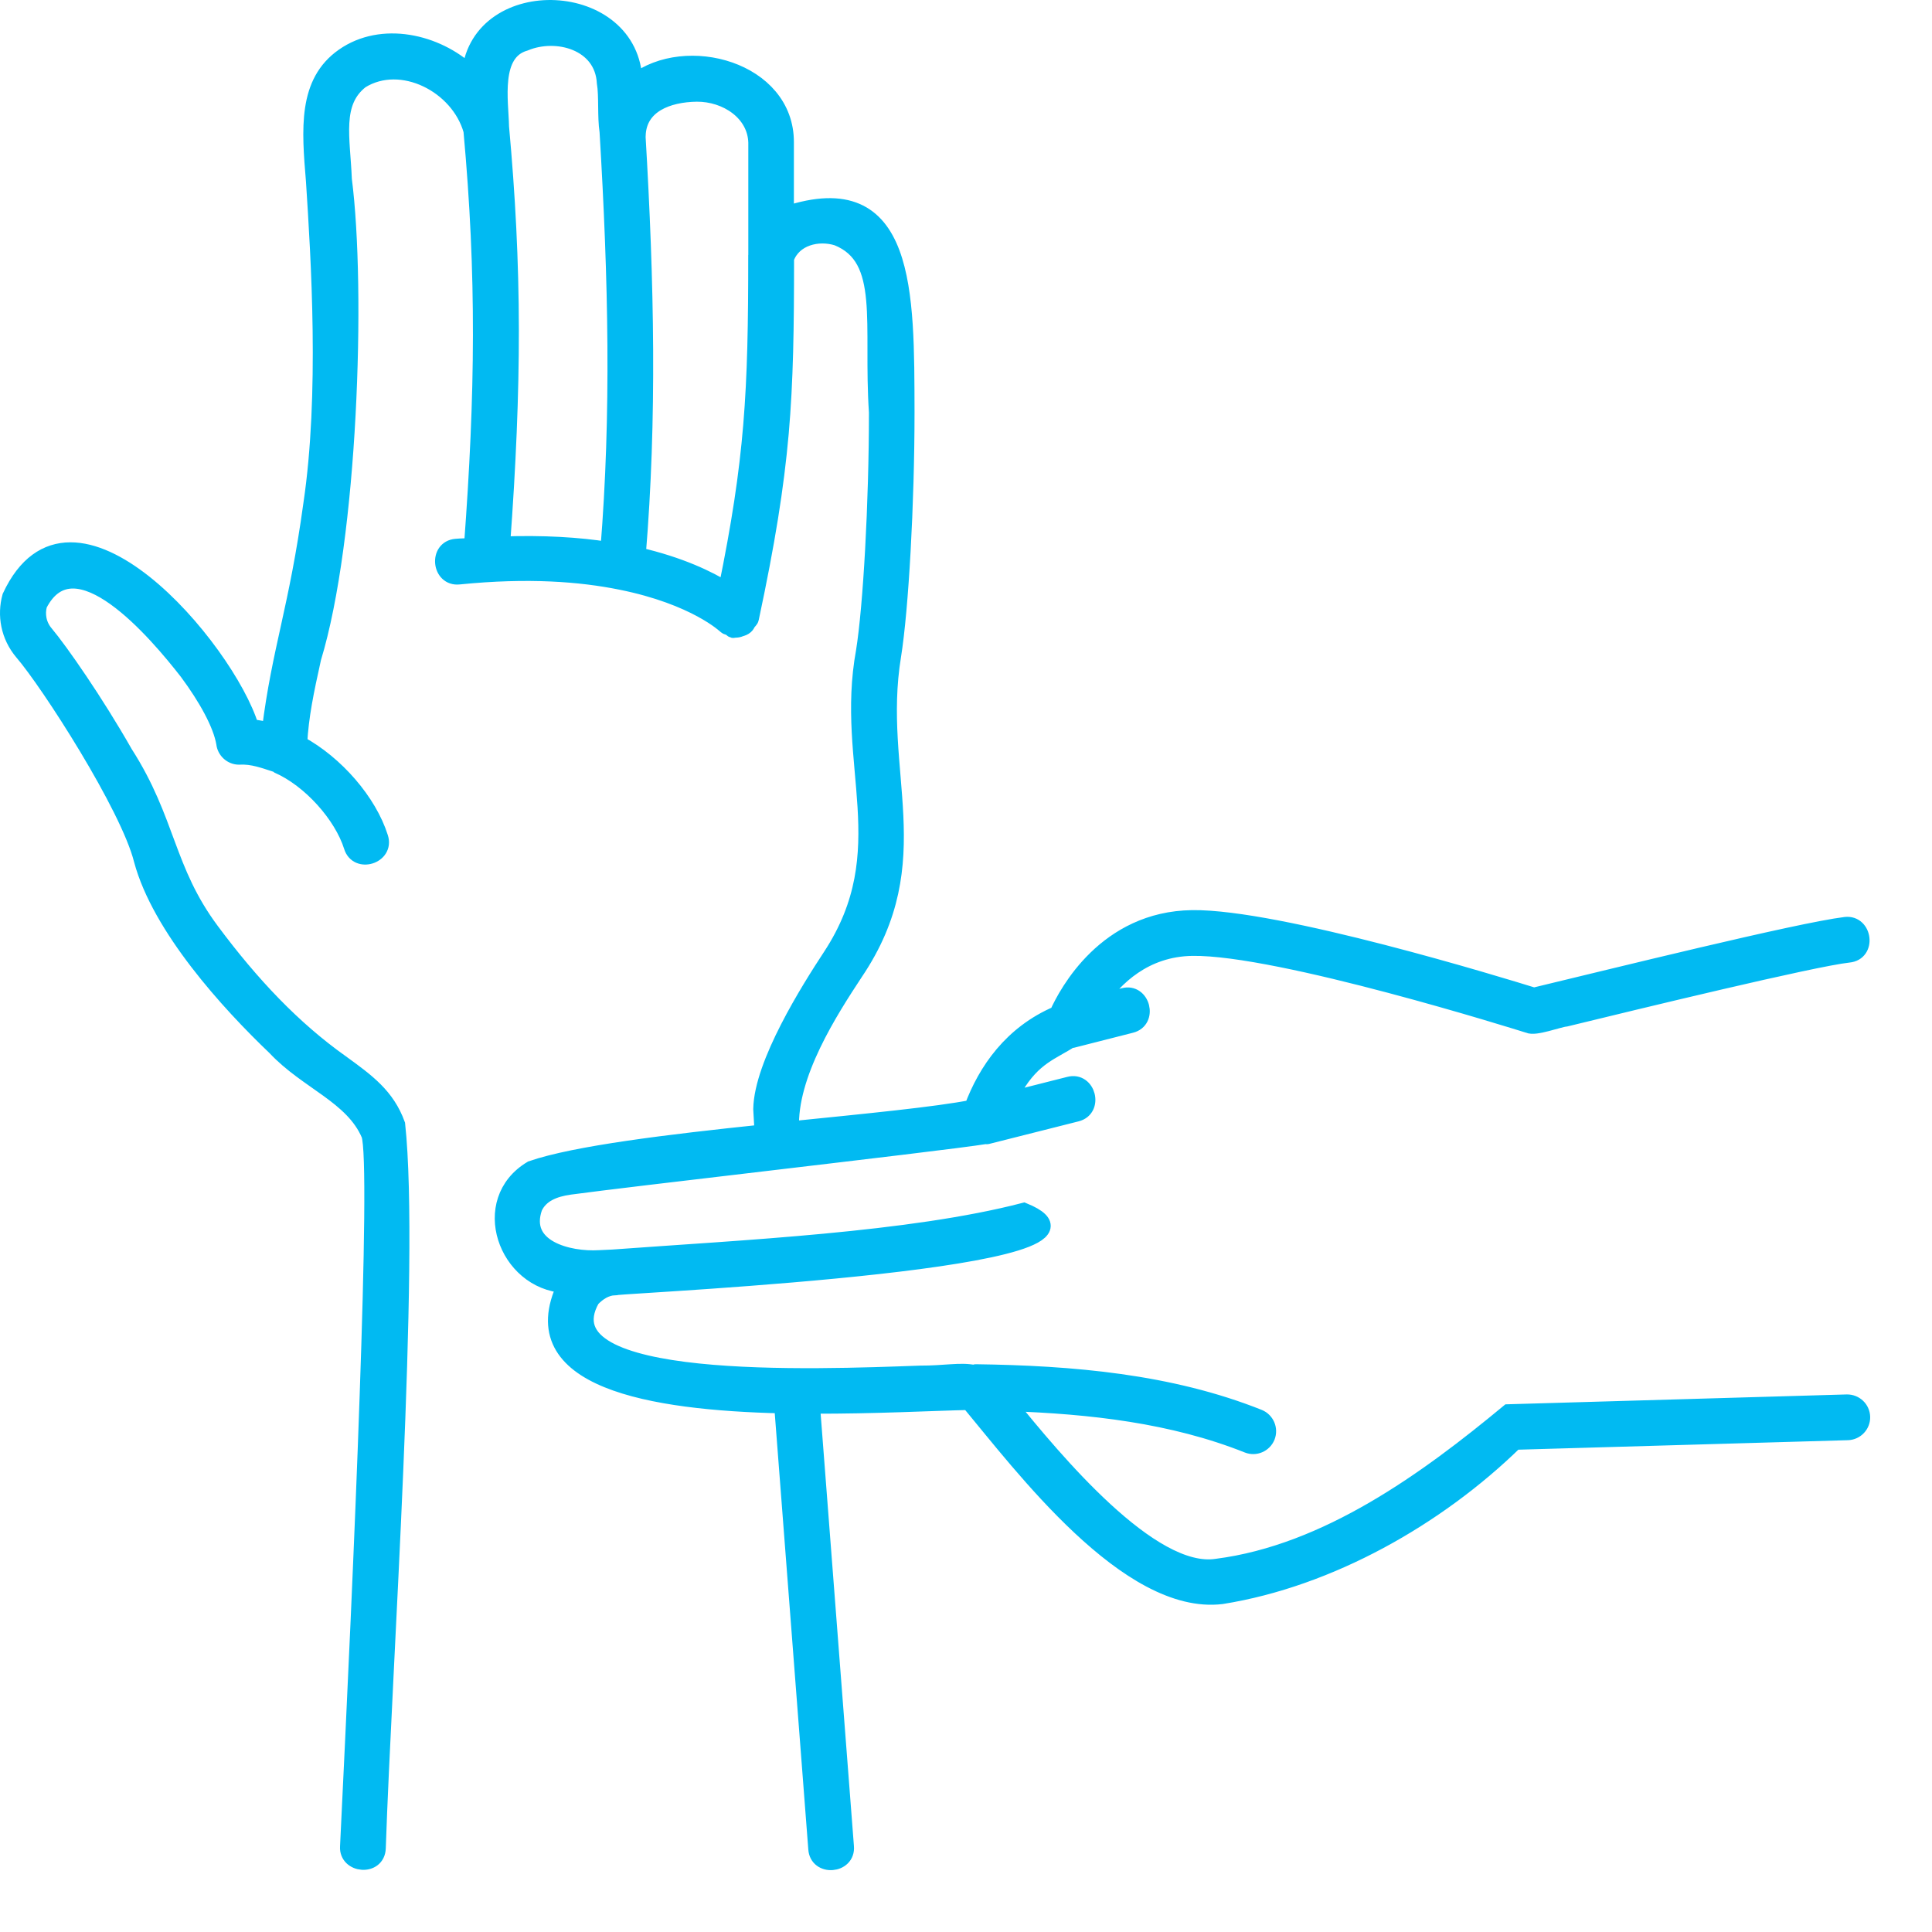
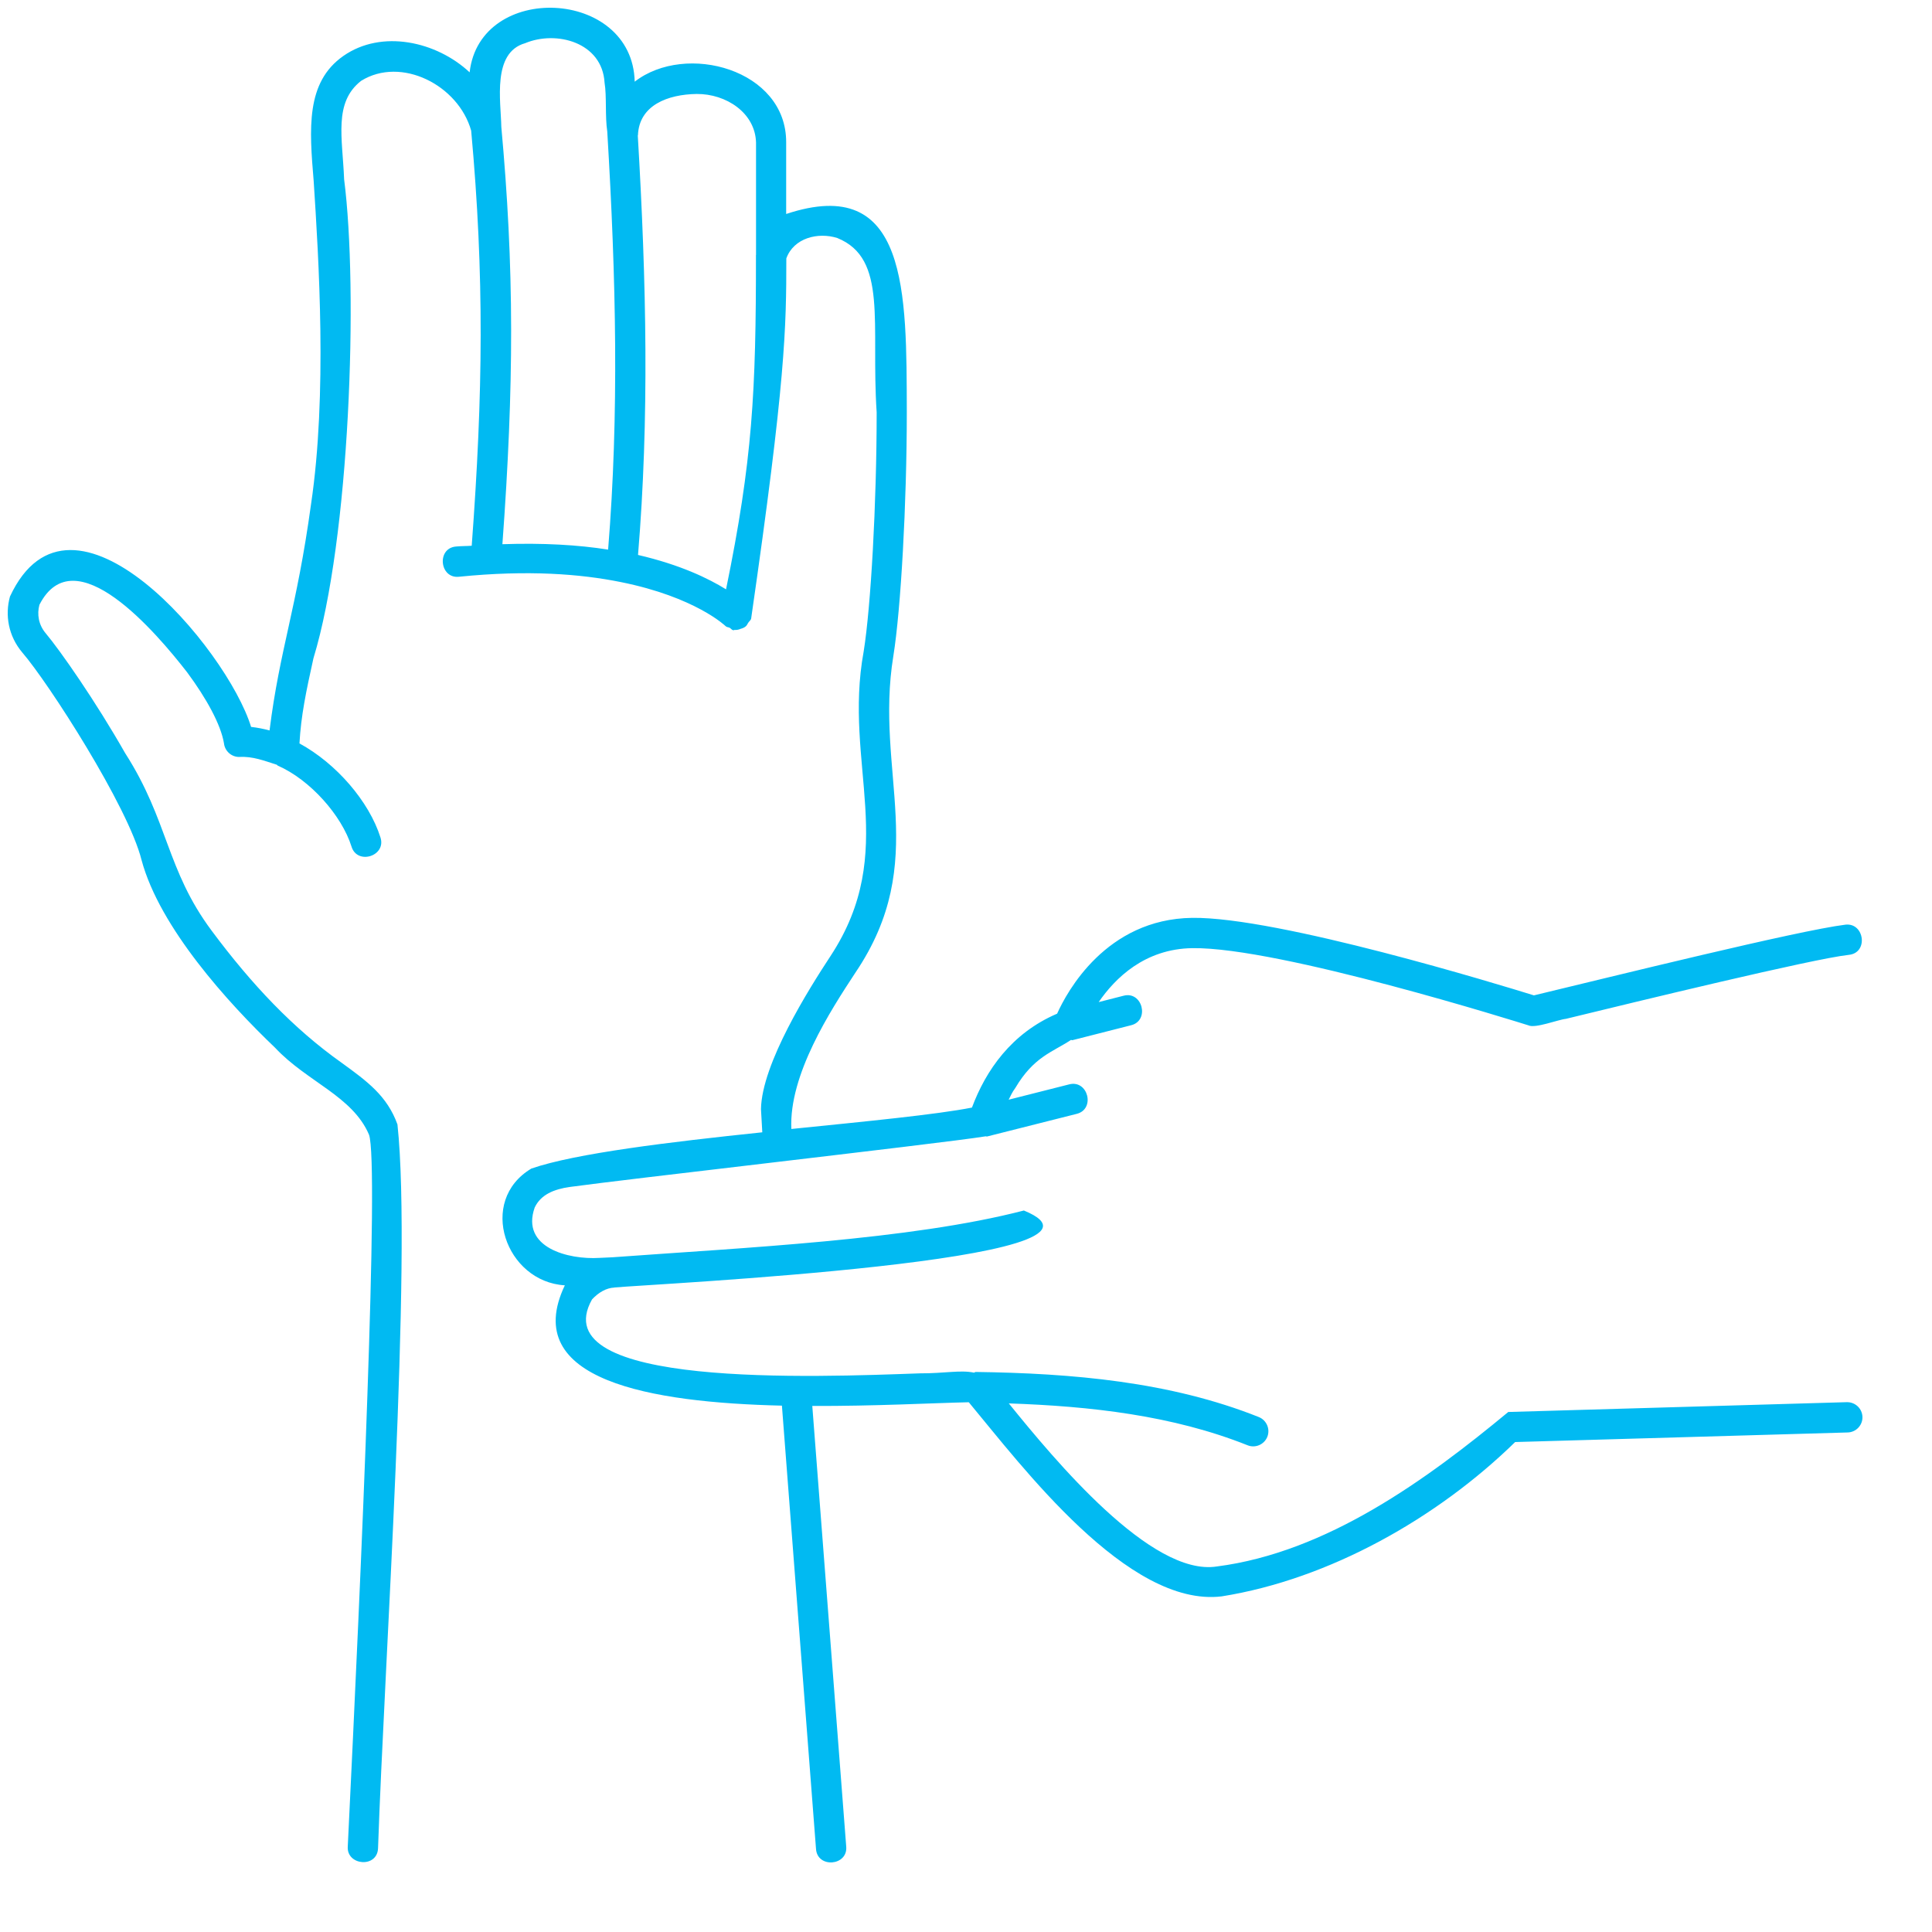
<svg xmlns="http://www.w3.org/2000/svg" width="25" height="25" viewBox="0 0 25 25" fill="none">
  <mask id="path-1-outside-1_30894_409" maskUnits="userSpaceOnUse" x="-0.9" y="-0.9" width="26" height="26" fill="black">
-     <rect fill="white" x="-0.9" y="-0.9" width="26" height="26" />
-     <path fill-rule="evenodd" clip-rule="evenodd" d="M23.898 18.144L19.517 18.271C18.463 19.144 17.171 20.087 15.746 20.27C14.897 20.404 13.644 18.888 13.054 18.16C14.11 18.196 15.174 18.315 16.144 18.702C16.244 18.742 16.358 18.693 16.399 18.593C16.439 18.492 16.39 18.378 16.29 18.337C15.14 17.878 13.872 17.77 12.626 17.753C12.616 17.753 12.612 17.761 12.603 17.762C12.429 17.725 12.223 17.772 11.906 17.771C10.561 17.819 7.011 17.967 7.661 16.814C7.745 16.725 7.843 16.666 7.95 16.661L7.951 16.66C8.402 16.617 14.821 16.309 13.249 15.664C11.776 16.046 9.616 16.145 7.928 16.269L7.756 16.277C7.354 16.302 6.736 16.144 6.919 15.625C6.998 15.459 7.166 15.388 7.375 15.359C7.781 15.304 8.815 15.182 9.869 15.058C11.153 14.906 12.469 14.751 12.754 14.704C12.761 14.703 12.765 14.708 12.773 14.706L13.93 14.414C14.178 14.355 14.08 13.967 13.834 14.032L13.052 14.23C13.077 14.181 13.096 14.135 13.139 14.077C13.377 13.674 13.619 13.615 13.858 13.457C13.866 13.456 13.869 13.461 13.877 13.46L14.635 13.267C14.882 13.207 14.783 12.819 14.538 12.885L14.217 12.967C14.428 12.66 14.811 12.277 15.431 12.269C16.555 12.254 19.668 13.234 19.778 13.268C19.864 13.311 20.166 13.193 20.262 13.184C21.178 12.961 23.456 12.407 23.922 12.356C24.18 12.332 24.127 11.938 23.881 11.965C23.269 12.04 20.853 12.639 19.849 12.88C19.417 12.746 16.537 11.863 15.427 11.877C14.311 11.892 13.804 12.838 13.679 13.117C13.088 13.37 12.757 13.85 12.577 14.332C12.121 14.422 11.214 14.51 10.24 14.609C10.208 13.908 10.744 13.08 11.069 12.586C12.049 11.134 11.313 10 11.56 8.488C11.657 7.885 11.734 6.52 11.734 5.332C11.73 3.782 11.753 2.244 10.173 2.769V1.842C10.177 0.898 8.874 0.543 8.213 1.057C8.185 -0.154 6.209 -0.239 6.077 0.936C5.648 0.535 4.939 0.377 4.443 0.724C3.954 1.066 4.003 1.668 4.059 2.343C4.124 3.347 4.236 5.103 4.025 6.523C3.838 7.887 3.62 8.395 3.488 9.452C3.411 9.431 3.328 9.415 3.249 9.406C2.938 8.391 0.926 6.007 0.129 7.719C0.063 7.958 0.107 8.229 0.289 8.444C0.623 8.83 1.659 10.436 1.832 11.13C2.067 12.004 2.953 12.979 3.56 13.558C3.972 13.999 4.562 14.183 4.775 14.683C4.841 14.865 4.817 16.26 4.754 18.057C4.692 19.865 4.588 22.085 4.5 23.896C4.485 24.141 4.883 24.176 4.892 23.915C4.97 21.581 5.334 16.322 5.143 14.55C5.009 14.179 4.751 13.992 4.419 13.751C3.797 13.31 3.257 12.74 2.738 12.042C2.149 11.251 2.181 10.621 1.619 9.745C1.24 9.079 0.782 8.421 0.591 8.194C0.499 8.085 0.477 7.948 0.51 7.826C0.965 6.936 2.026 8.191 2.421 8.699C2.671 9.036 2.857 9.375 2.898 9.617C2.908 9.716 2.992 9.795 3.094 9.795C3.272 9.784 3.423 9.846 3.583 9.896C3.587 9.898 3.588 9.904 3.592 9.906C4.014 10.09 4.422 10.553 4.548 10.953C4.621 11.198 5.002 11.078 4.923 10.836C4.776 10.371 4.352 9.879 3.875 9.62C3.895 9.262 3.96 8.951 4.056 8.518C4.529 6.967 4.637 3.75 4.453 2.321C4.432 1.785 4.314 1.326 4.673 1.046C5.192 0.724 5.932 1.102 6.097 1.691C6.268 3.564 6.251 5.088 6.104 7.062C6.034 7.067 5.975 7.065 5.901 7.072C5.647 7.093 5.688 7.491 5.94 7.463C6.834 7.373 7.514 7.427 8.033 7.532C8.999 7.726 9.386 8.099 9.388 8.101C9.404 8.118 9.423 8.114 9.441 8.123C9.458 8.132 9.467 8.15 9.487 8.155C9.495 8.157 9.501 8.15 9.509 8.151C9.535 8.153 9.557 8.148 9.581 8.138C9.608 8.13 9.63 8.123 9.651 8.104C9.665 8.092 9.671 8.076 9.681 8.06C9.693 8.04 9.715 8.028 9.72 8.003C9.93 7.018 10.044 6.306 10.106 5.608C10.166 4.919 10.175 4.246 10.175 3.344C10.271 3.078 10.586 3.001 10.835 3.08C11.493 3.347 11.268 4.189 11.344 5.336C11.344 6.513 11.269 7.85 11.176 8.429C10.907 9.894 11.642 11.007 10.747 12.371C10.465 12.8 9.858 13.763 9.847 14.351L9.864 14.652C8.668 14.777 7.445 14.924 6.876 15.121C6.173 15.54 6.543 16.587 7.309 16.632C6.721 17.865 8.426 18.149 10.118 18.189L10.559 23.923C10.574 24.179 10.973 24.146 10.95 23.894L10.511 18.193C11.315 18.196 12.074 18.155 12.536 18.145C13.221 18.967 14.595 20.804 15.809 20.657C17.206 20.434 18.602 19.641 19.606 18.66L23.909 18.536C24.017 18.533 24.103 18.443 24.1 18.335C24.097 18.227 24.007 18.142 23.898 18.144ZM7.869 7.112C7.484 7.051 7.03 7.024 6.501 7.042C6.577 6.014 6.615 5.114 6.614 4.268C6.613 3.37 6.568 2.53 6.487 1.641C6.481 1.308 6.366 0.681 6.795 0.559C7.199 0.39 7.793 0.547 7.823 1.07C7.852 1.241 7.828 1.507 7.858 1.702C7.973 3.623 8.011 5.357 7.869 7.112ZM9.782 3.3C9.783 5.077 9.738 5.951 9.395 7.626C9.172 7.488 8.808 7.309 8.256 7.181C8.402 5.423 8.366 3.663 8.253 1.754L8.255 1.75C8.27 1.361 8.642 1.221 9.015 1.216C9.397 1.213 9.773 1.461 9.783 1.845L9.783 3.298C9.782 3.299 9.782 3.3 9.782 3.3Z" />
-   </mask>
-   <path fill-rule="evenodd" clip-rule="evenodd" d="M23.898 18.144L19.517 18.271C18.463 19.144 17.171 20.087 15.746 20.27C14.897 20.404 13.644 18.888 13.054 18.16C14.11 18.196 15.174 18.315 16.144 18.702C16.244 18.742 16.358 18.693 16.399 18.593C16.439 18.492 16.39 18.378 16.29 18.337C15.14 17.878 13.872 17.77 12.626 17.753C12.616 17.753 12.612 17.761 12.603 17.762C12.429 17.725 12.223 17.772 11.906 17.771C10.561 17.819 7.011 17.967 7.661 16.814C7.745 16.725 7.843 16.666 7.95 16.661L7.951 16.66C8.402 16.617 14.821 16.309 13.249 15.664C11.776 16.046 9.616 16.145 7.928 16.269L7.756 16.277C7.354 16.302 6.736 16.144 6.919 15.625C6.998 15.459 7.166 15.388 7.375 15.359C7.781 15.304 8.815 15.182 9.869 15.058C11.153 14.906 12.469 14.751 12.754 14.704C12.761 14.703 12.765 14.708 12.773 14.706L13.93 14.414C14.178 14.355 14.08 13.967 13.834 14.032L13.052 14.23C13.077 14.181 13.096 14.135 13.139 14.077C13.377 13.674 13.619 13.615 13.858 13.457C13.866 13.456 13.869 13.461 13.877 13.46L14.635 13.267C14.882 13.207 14.783 12.819 14.538 12.885L14.217 12.967C14.428 12.66 14.811 12.277 15.431 12.269C16.555 12.254 19.668 13.234 19.778 13.268C19.864 13.311 20.166 13.193 20.262 13.184C21.178 12.961 23.456 12.407 23.922 12.356C24.18 12.332 24.127 11.938 23.881 11.965C23.269 12.04 20.853 12.639 19.849 12.88C19.417 12.746 16.537 11.863 15.427 11.877C14.311 11.892 13.804 12.838 13.679 13.117C13.088 13.37 12.757 13.85 12.577 14.332C12.121 14.422 11.214 14.51 10.24 14.609C10.208 13.908 10.744 13.08 11.069 12.586C12.049 11.134 11.313 10 11.56 8.488C11.657 7.885 11.734 6.52 11.734 5.332C11.73 3.782 11.753 2.244 10.173 2.769V1.842C10.177 0.898 8.874 0.543 8.213 1.057C8.185 -0.154 6.209 -0.239 6.077 0.936C5.648 0.535 4.939 0.377 4.443 0.724C3.954 1.066 4.003 1.668 4.059 2.343C4.124 3.347 4.236 5.103 4.025 6.523C3.838 7.887 3.62 8.395 3.488 9.452C3.411 9.431 3.328 9.415 3.249 9.406C2.938 8.391 0.926 6.007 0.129 7.719C0.063 7.958 0.107 8.229 0.289 8.444C0.623 8.83 1.659 10.436 1.832 11.13C2.067 12.004 2.953 12.979 3.56 13.558C3.972 13.999 4.562 14.183 4.775 14.683C4.841 14.865 4.817 16.26 4.754 18.057C4.692 19.865 4.588 22.085 4.5 23.896C4.485 24.141 4.883 24.176 4.892 23.915C4.97 21.581 5.334 16.322 5.143 14.55C5.009 14.179 4.751 13.992 4.419 13.751C3.797 13.31 3.257 12.74 2.738 12.042C2.149 11.251 2.181 10.621 1.619 9.745C1.24 9.079 0.782 8.421 0.591 8.194C0.499 8.085 0.477 7.948 0.51 7.826C0.965 6.936 2.026 8.191 2.421 8.699C2.671 9.036 2.857 9.375 2.898 9.617C2.908 9.716 2.992 9.795 3.094 9.795C3.272 9.784 3.423 9.846 3.583 9.896C3.587 9.898 3.588 9.904 3.592 9.906C4.014 10.09 4.422 10.553 4.548 10.953C4.621 11.198 5.002 11.078 4.923 10.836C4.776 10.371 4.352 9.879 3.875 9.62C3.895 9.262 3.96 8.951 4.056 8.518C4.529 6.967 4.637 3.75 4.453 2.321C4.432 1.785 4.314 1.326 4.673 1.046C5.192 0.724 5.932 1.102 6.097 1.691C6.268 3.564 6.251 5.088 6.104 7.062C6.034 7.067 5.975 7.065 5.901 7.072C5.647 7.093 5.688 7.491 5.94 7.463C6.834 7.373 7.514 7.427 8.033 7.532C8.999 7.726 9.386 8.099 9.388 8.101C9.404 8.118 9.423 8.114 9.441 8.123C9.458 8.132 9.467 8.15 9.487 8.155C9.495 8.157 9.501 8.15 9.509 8.151C9.535 8.153 9.557 8.148 9.581 8.138C9.608 8.13 9.63 8.123 9.651 8.104C9.665 8.092 9.671 8.076 9.681 8.06C9.693 8.04 9.715 8.028 9.72 8.003C9.93 7.018 10.044 6.306 10.106 5.608C10.166 4.919 10.175 4.246 10.175 3.344C10.271 3.078 10.586 3.001 10.835 3.08C11.493 3.347 11.268 4.189 11.344 5.336C11.344 6.513 11.269 7.85 11.176 8.429C10.907 9.894 11.642 11.007 10.747 12.371C10.465 12.8 9.858 13.763 9.847 14.351L9.864 14.652C8.668 14.777 7.445 14.924 6.876 15.121C6.173 15.54 6.543 16.587 7.309 16.632C6.721 17.865 8.426 18.149 10.118 18.189L10.559 23.923C10.574 24.179 10.973 24.146 10.95 23.894L10.511 18.193C11.315 18.196 12.074 18.155 12.536 18.145C13.221 18.967 14.595 20.804 15.809 20.657C17.206 20.434 18.602 19.641 19.606 18.66L23.909 18.536C24.017 18.533 24.103 18.443 24.1 18.335C24.097 18.227 24.007 18.142 23.898 18.144ZM7.869 7.112C7.484 7.051 7.03 7.024 6.501 7.042C6.577 6.014 6.615 5.114 6.614 4.268C6.613 3.37 6.568 2.53 6.487 1.641C6.481 1.308 6.366 0.681 6.795 0.559C7.199 0.39 7.793 0.547 7.823 1.07C7.852 1.241 7.828 1.507 7.858 1.702C7.973 3.623 8.011 5.357 7.869 7.112ZM9.782 3.3C9.783 5.077 9.738 5.951 9.395 7.626C9.172 7.488 8.808 7.309 8.256 7.181C8.402 5.423 8.366 3.663 8.253 1.754L8.255 1.75C8.27 1.361 8.642 1.221 9.015 1.216C9.397 1.213 9.773 1.461 9.783 1.845L9.783 3.298C9.782 3.299 9.782 3.3 9.782 3.3Z" fill="#01BAF2" />
-   <path fill-rule="evenodd" clip-rule="evenodd" d="M23.898 18.144L19.517 18.271C18.463 19.144 17.171 20.087 15.746 20.27C14.897 20.404 13.644 18.888 13.054 18.16C14.11 18.196 15.174 18.315 16.144 18.702C16.244 18.742 16.358 18.693 16.399 18.593C16.439 18.492 16.39 18.378 16.29 18.337C15.14 17.878 13.872 17.77 12.626 17.753C12.616 17.753 12.612 17.761 12.603 17.762C12.429 17.725 12.223 17.772 11.906 17.771C10.561 17.819 7.011 17.967 7.661 16.814C7.745 16.725 7.843 16.666 7.95 16.661L7.951 16.66C8.402 16.617 14.821 16.309 13.249 15.664C11.776 16.046 9.616 16.145 7.928 16.269L7.756 16.277C7.354 16.302 6.736 16.144 6.919 15.625C6.998 15.459 7.166 15.388 7.375 15.359C7.781 15.304 8.815 15.182 9.869 15.058C11.153 14.906 12.469 14.751 12.754 14.704C12.761 14.703 12.765 14.708 12.773 14.706L13.93 14.414C14.178 14.355 14.08 13.967 13.834 14.032L13.052 14.23C13.077 14.181 13.096 14.135 13.139 14.077C13.377 13.674 13.619 13.615 13.858 13.457C13.866 13.456 13.869 13.461 13.877 13.46L14.635 13.267C14.882 13.207 14.783 12.819 14.538 12.885L14.217 12.967C14.428 12.66 14.811 12.277 15.431 12.269C16.555 12.254 19.668 13.234 19.778 13.268C19.864 13.311 20.166 13.193 20.262 13.184C21.178 12.961 23.456 12.407 23.922 12.356C24.18 12.332 24.127 11.938 23.881 11.965C23.269 12.04 20.853 12.639 19.849 12.88C19.417 12.746 16.537 11.863 15.427 11.877C14.311 11.892 13.804 12.838 13.679 13.117C13.088 13.37 12.757 13.85 12.577 14.332C12.121 14.422 11.214 14.51 10.24 14.609C10.208 13.908 10.744 13.08 11.069 12.586C12.049 11.134 11.313 10 11.56 8.488C11.657 7.885 11.734 6.52 11.734 5.332C11.73 3.782 11.753 2.244 10.173 2.769V1.842C10.177 0.898 8.874 0.543 8.213 1.057C8.185 -0.154 6.209 -0.239 6.077 0.936C5.648 0.535 4.939 0.377 4.443 0.724C3.954 1.066 4.003 1.668 4.059 2.343C4.124 3.347 4.236 5.103 4.025 6.523C3.838 7.887 3.62 8.395 3.488 9.452C3.411 9.431 3.328 9.415 3.249 9.406C2.938 8.391 0.926 6.007 0.129 7.719C0.063 7.958 0.107 8.229 0.289 8.444C0.623 8.83 1.659 10.436 1.832 11.13C2.067 12.004 2.953 12.979 3.56 13.558C3.972 13.999 4.562 14.183 4.775 14.683C4.841 14.865 4.817 16.26 4.754 18.057C4.692 19.865 4.588 22.085 4.5 23.896C4.485 24.141 4.883 24.176 4.892 23.915C4.97 21.581 5.334 16.322 5.143 14.55C5.009 14.179 4.751 13.992 4.419 13.751C3.797 13.31 3.257 12.74 2.738 12.042C2.149 11.251 2.181 10.621 1.619 9.745C1.24 9.079 0.782 8.421 0.591 8.194C0.499 8.085 0.477 7.948 0.51 7.826C0.965 6.936 2.026 8.191 2.421 8.699C2.671 9.036 2.857 9.375 2.898 9.617C2.908 9.716 2.992 9.795 3.094 9.795C3.272 9.784 3.423 9.846 3.583 9.896C3.587 9.898 3.588 9.904 3.592 9.906C4.014 10.09 4.422 10.553 4.548 10.953C4.621 11.198 5.002 11.078 4.923 10.836C4.776 10.371 4.352 9.879 3.875 9.62C3.895 9.262 3.96 8.951 4.056 8.518C4.529 6.967 4.637 3.75 4.453 2.321C4.432 1.785 4.314 1.326 4.673 1.046C5.192 0.724 5.932 1.102 6.097 1.691C6.268 3.564 6.251 5.088 6.104 7.062C6.034 7.067 5.975 7.065 5.901 7.072C5.647 7.093 5.688 7.491 5.94 7.463C6.834 7.373 7.514 7.427 8.033 7.532C8.999 7.726 9.386 8.099 9.388 8.101C9.404 8.118 9.423 8.114 9.441 8.123C9.458 8.132 9.467 8.15 9.487 8.155C9.495 8.157 9.501 8.15 9.509 8.151C9.535 8.153 9.557 8.148 9.581 8.138C9.608 8.13 9.63 8.123 9.651 8.104C9.665 8.092 9.671 8.076 9.681 8.06C9.693 8.04 9.715 8.028 9.72 8.003C9.93 7.018 10.044 6.306 10.106 5.608C10.166 4.919 10.175 4.246 10.175 3.344C10.271 3.078 10.586 3.001 10.835 3.08C11.493 3.347 11.268 4.189 11.344 5.336C11.344 6.513 11.269 7.85 11.176 8.429C10.907 9.894 11.642 11.007 10.747 12.371C10.465 12.8 9.858 13.763 9.847 14.351L9.864 14.652C8.668 14.777 7.445 14.924 6.876 15.121C6.173 15.54 6.543 16.587 7.309 16.632C6.721 17.865 8.426 18.149 10.118 18.189L10.559 23.923C10.574 24.179 10.973 24.146 10.95 23.894L10.511 18.193C11.315 18.196 12.074 18.155 12.536 18.145C13.221 18.967 14.595 20.804 15.809 20.657C17.206 20.434 18.602 19.641 19.606 18.66L23.909 18.536C24.017 18.533 24.103 18.443 24.1 18.335C24.097 18.227 24.007 18.142 23.898 18.144ZM7.869 7.112C7.484 7.051 7.03 7.024 6.501 7.042C6.577 6.014 6.615 5.114 6.614 4.268C6.613 3.37 6.568 2.53 6.487 1.641C6.481 1.308 6.366 0.681 6.795 0.559C7.199 0.39 7.793 0.547 7.823 1.07C7.852 1.241 7.828 1.507 7.858 1.702C7.973 3.623 8.011 5.357 7.869 7.112ZM9.782 3.3C9.783 5.077 9.738 5.951 9.395 7.626C9.172 7.488 8.808 7.309 8.256 7.181C8.402 5.423 8.366 3.663 8.253 1.754L8.255 1.75C8.27 1.361 8.642 1.221 9.015 1.216C9.397 1.213 9.773 1.461 9.783 1.845L9.783 3.298C9.782 3.299 9.782 3.3 9.782 3.3Z" stroke="#01BAF2" stroke-width="0.2" mask="url(#path-1-outside-1_30894_409)" />
+     </mask>
+   <path fill-rule="evenodd" clip-rule="evenodd" d="M23.898 18.144L19.517 18.271C18.463 19.144 17.171 20.087 15.746 20.27C14.897 20.404 13.644 18.888 13.054 18.16C14.11 18.196 15.174 18.315 16.144 18.702C16.244 18.742 16.358 18.693 16.399 18.593C16.439 18.492 16.39 18.378 16.29 18.337C15.14 17.878 13.872 17.77 12.626 17.753C12.616 17.753 12.612 17.761 12.603 17.762C12.429 17.725 12.223 17.772 11.906 17.771C10.561 17.819 7.011 17.967 7.661 16.814C7.745 16.725 7.843 16.666 7.95 16.661L7.951 16.66C8.402 16.617 14.821 16.309 13.249 15.664C11.776 16.046 9.616 16.145 7.928 16.269L7.756 16.277C7.354 16.302 6.736 16.144 6.919 15.625C6.998 15.459 7.166 15.388 7.375 15.359C7.781 15.304 8.815 15.182 9.869 15.058C11.153 14.906 12.469 14.751 12.754 14.704C12.761 14.703 12.765 14.708 12.773 14.706L13.93 14.414C14.178 14.355 14.08 13.967 13.834 14.032L13.052 14.23C13.077 14.181 13.096 14.135 13.139 14.077C13.377 13.674 13.619 13.615 13.858 13.457C13.866 13.456 13.869 13.461 13.877 13.46L14.635 13.267C14.882 13.207 14.783 12.819 14.538 12.885L14.217 12.967C14.428 12.66 14.811 12.277 15.431 12.269C16.555 12.254 19.668 13.234 19.778 13.268C19.864 13.311 20.166 13.193 20.262 13.184C21.178 12.961 23.456 12.407 23.922 12.356C24.18 12.332 24.127 11.938 23.881 11.965C23.269 12.04 20.853 12.639 19.849 12.88C19.417 12.746 16.537 11.863 15.427 11.877C14.311 11.892 13.804 12.838 13.679 13.117C13.088 13.37 12.757 13.85 12.577 14.332C12.121 14.422 11.214 14.51 10.24 14.609C10.208 13.908 10.744 13.08 11.069 12.586C12.049 11.134 11.313 10 11.56 8.488C11.657 7.885 11.734 6.52 11.734 5.332C11.73 3.782 11.753 2.244 10.173 2.769V1.842C10.177 0.898 8.874 0.543 8.213 1.057C8.185 -0.154 6.209 -0.239 6.077 0.936C5.648 0.535 4.939 0.377 4.443 0.724C3.954 1.066 4.003 1.668 4.059 2.343C4.124 3.347 4.236 5.103 4.025 6.523C3.838 7.887 3.62 8.395 3.488 9.452C3.411 9.431 3.328 9.415 3.249 9.406C2.938 8.391 0.926 6.007 0.129 7.719C0.063 7.958 0.107 8.229 0.289 8.444C0.623 8.83 1.659 10.436 1.832 11.13C2.067 12.004 2.953 12.979 3.56 13.558C3.972 13.999 4.562 14.183 4.775 14.683C4.841 14.865 4.817 16.26 4.754 18.057C4.692 19.865 4.588 22.085 4.5 23.896C4.485 24.141 4.883 24.176 4.892 23.915C4.97 21.581 5.334 16.322 5.143 14.55C5.009 14.179 4.751 13.992 4.419 13.751C3.797 13.31 3.257 12.74 2.738 12.042C2.149 11.251 2.181 10.621 1.619 9.745C1.24 9.079 0.782 8.421 0.591 8.194C0.499 8.085 0.477 7.948 0.51 7.826C0.965 6.936 2.026 8.191 2.421 8.699C2.671 9.036 2.857 9.375 2.898 9.617C2.908 9.716 2.992 9.795 3.094 9.795C3.272 9.784 3.423 9.846 3.583 9.896C3.587 9.898 3.588 9.904 3.592 9.906C4.014 10.09 4.422 10.553 4.548 10.953C4.621 11.198 5.002 11.078 4.923 10.836C4.776 10.371 4.352 9.879 3.875 9.62C3.895 9.262 3.96 8.951 4.056 8.518C4.529 6.967 4.637 3.75 4.453 2.321C4.432 1.785 4.314 1.326 4.673 1.046C5.192 0.724 5.932 1.102 6.097 1.691C6.268 3.564 6.251 5.088 6.104 7.062C6.034 7.067 5.975 7.065 5.901 7.072C5.647 7.093 5.688 7.491 5.94 7.463C6.834 7.373 7.514 7.427 8.033 7.532C8.999 7.726 9.386 8.099 9.388 8.101C9.404 8.118 9.423 8.114 9.441 8.123C9.458 8.132 9.467 8.15 9.487 8.155C9.495 8.157 9.501 8.15 9.509 8.151C9.535 8.153 9.557 8.148 9.581 8.138C9.608 8.13 9.63 8.123 9.651 8.104C9.665 8.092 9.671 8.076 9.681 8.06C9.693 8.04 9.715 8.028 9.72 8.003C10.166 4.919 10.175 4.246 10.175 3.344C10.271 3.078 10.586 3.001 10.835 3.08C11.493 3.347 11.268 4.189 11.344 5.336C11.344 6.513 11.269 7.85 11.176 8.429C10.907 9.894 11.642 11.007 10.747 12.371C10.465 12.8 9.858 13.763 9.847 14.351L9.864 14.652C8.668 14.777 7.445 14.924 6.876 15.121C6.173 15.54 6.543 16.587 7.309 16.632C6.721 17.865 8.426 18.149 10.118 18.189L10.559 23.923C10.574 24.179 10.973 24.146 10.95 23.894L10.511 18.193C11.315 18.196 12.074 18.155 12.536 18.145C13.221 18.967 14.595 20.804 15.809 20.657C17.206 20.434 18.602 19.641 19.606 18.66L23.909 18.536C24.017 18.533 24.103 18.443 24.1 18.335C24.097 18.227 24.007 18.142 23.898 18.144ZM7.869 7.112C7.484 7.051 7.03 7.024 6.501 7.042C6.577 6.014 6.615 5.114 6.614 4.268C6.613 3.37 6.568 2.53 6.487 1.641C6.481 1.308 6.366 0.681 6.795 0.559C7.199 0.39 7.793 0.547 7.823 1.07C7.852 1.241 7.828 1.507 7.858 1.702C7.973 3.623 8.011 5.357 7.869 7.112ZM9.782 3.3C9.783 5.077 9.738 5.951 9.395 7.626C9.172 7.488 8.808 7.309 8.256 7.181C8.402 5.423 8.366 3.663 8.253 1.754L8.255 1.75C8.27 1.361 8.642 1.221 9.015 1.216C9.397 1.213 9.773 1.461 9.783 1.845L9.783 3.298C9.782 3.299 9.782 3.3 9.782 3.3Z" fill="#01BAF2" />
</svg>